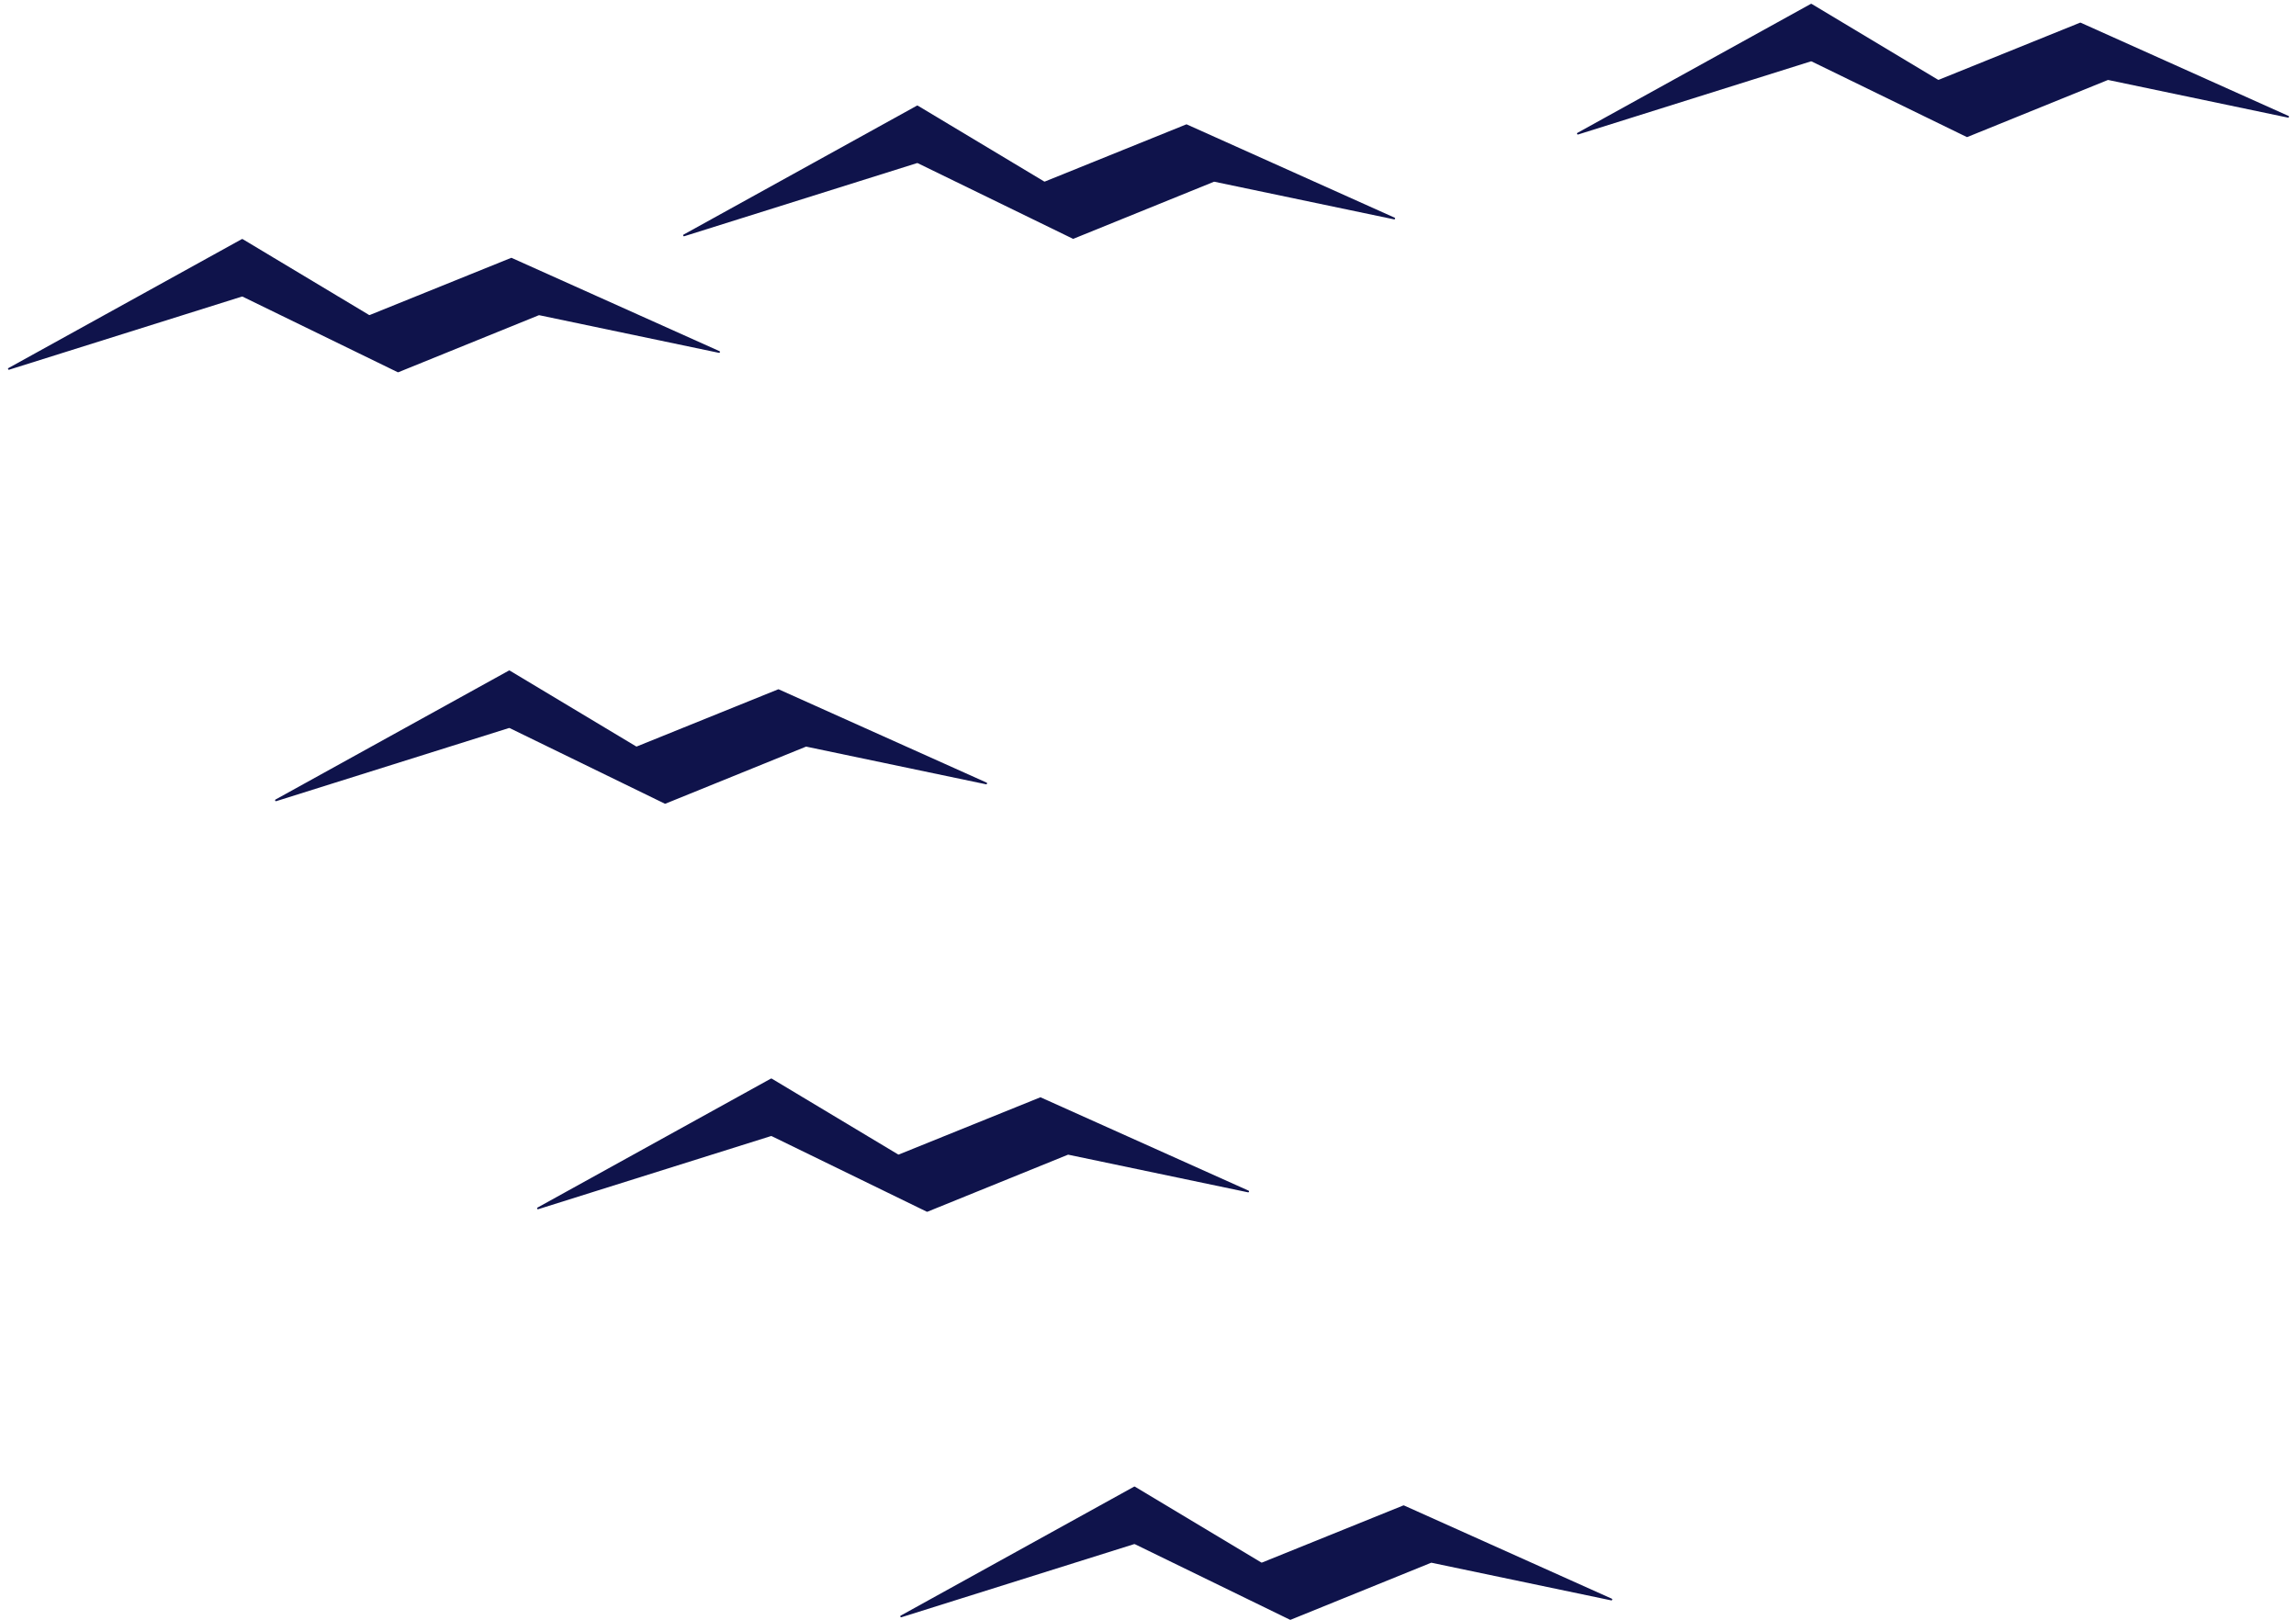
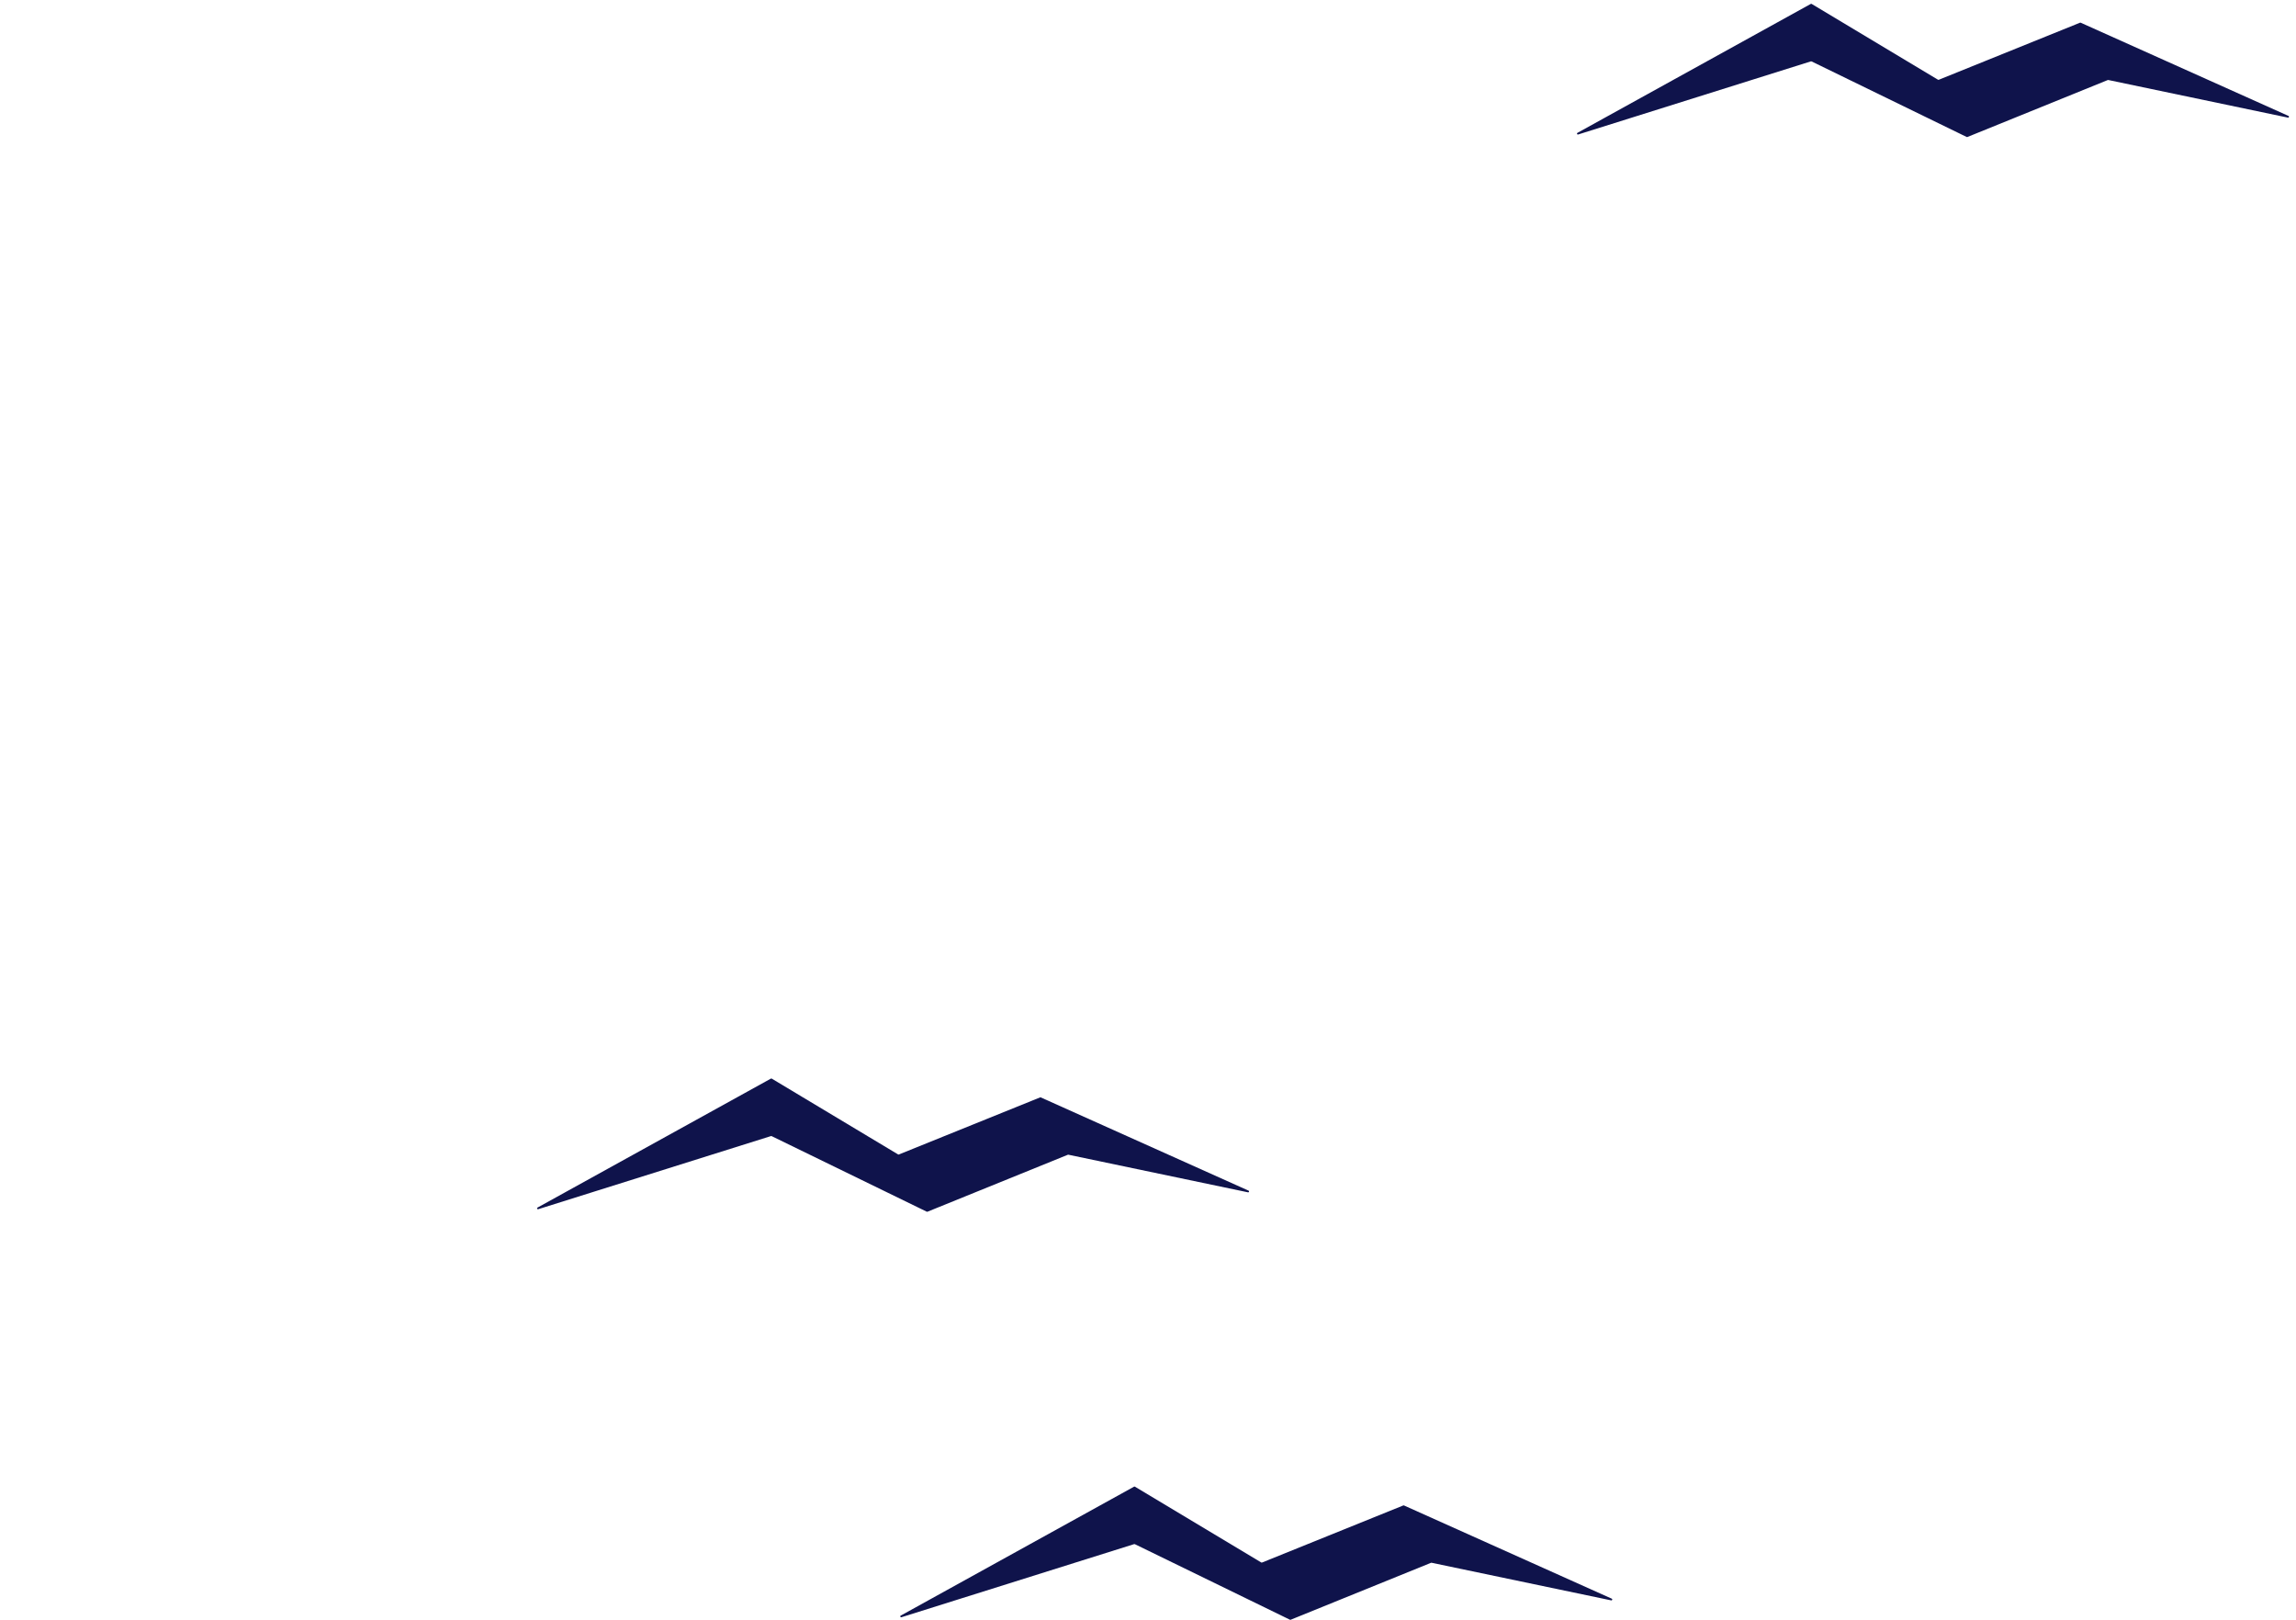
<svg xmlns="http://www.w3.org/2000/svg" width="540" height="381" viewBox="0 0 540 381" fill="none">
-   <path d="M57.075 56.247L86.782 74.071C86.838 74.105 86.907 74.11 86.968 74.086L120.186 60.661C120.239 60.639 120.298 60.641 120.35 60.664L169.211 82.589C169.441 82.692 169.328 83.037 169.082 82.986L126.833 74.138C126.792 74.129 126.75 74.133 126.711 74.149L93.698 87.545C93.643 87.567 93.581 87.565 93.527 87.539L57.046 69.766C56.998 69.743 56.942 69.739 56.891 69.755L2.152 86.954C1.91 87.03 1.766 86.693 1.987 86.57L56.865 56.243C56.931 56.207 57.01 56.208 57.075 56.247Z" fill="#0F134B" />
-   <path d="M215.861 24.853L245.568 42.677C245.624 42.711 245.693 42.717 245.754 42.692L278.972 29.267C279.025 29.246 279.084 29.247 279.136 29.27L327.997 51.195C328.227 51.298 328.114 51.644 327.868 51.592L285.619 42.744C285.578 42.736 285.536 42.74 285.497 42.755L252.484 56.151C252.429 56.174 252.367 56.172 252.313 56.145L215.832 38.373C215.784 38.349 215.729 38.345 215.677 38.361L160.938 55.561C160.697 55.636 160.552 55.299 160.774 55.177L215.651 24.849C215.717 24.813 215.797 24.815 215.861 24.853Z" fill="#0F134B" />
-   <path d="M119.892 157.723L149.599 175.548C149.656 175.581 149.725 175.587 149.786 175.562L183.003 162.137C183.056 162.116 183.116 162.117 183.168 162.141L232.029 184.065C232.258 184.168 232.146 184.514 231.9 184.462L189.651 175.614C189.61 175.606 189.567 175.61 189.529 175.625L156.515 189.021C156.46 189.044 156.398 189.042 156.344 189.016L119.863 171.243C119.815 171.22 119.76 171.215 119.709 171.232L64.969 188.431C64.728 188.507 64.583 188.169 64.805 188.047L119.682 157.72C119.748 157.683 119.828 157.685 119.892 157.723Z" fill="#0F134B" />
  <path d="M266.931 349.667L296.638 367.491C296.695 367.525 296.764 367.53 296.825 367.506L330.042 354.081C330.095 354.059 330.155 354.06 330.207 354.084L379.068 376.009C379.297 376.112 379.185 376.457 378.939 376.406L336.69 367.558C336.649 367.549 336.606 367.553 336.568 367.569L303.554 380.965C303.499 380.987 303.437 380.985 303.383 380.959L266.903 363.186C266.854 363.163 266.799 363.159 266.748 363.175L212.008 380.374C211.767 380.45 211.622 380.113 211.844 379.99L266.722 349.663C266.787 349.627 266.867 349.628 266.931 349.667Z" fill="#0F134B" />
  <path d="M181.511 253.696L211.218 271.52C211.275 271.554 211.344 271.559 211.405 271.535L244.622 258.11C244.675 258.089 244.735 258.09 244.787 258.113L293.648 280.038C293.877 280.141 293.765 280.486 293.519 280.435L251.27 271.587C251.229 271.579 251.186 271.582 251.148 271.598L218.134 284.994C218.079 285.016 218.017 285.014 217.963 284.988L181.483 267.216C181.434 267.192 181.379 267.188 181.328 267.204L126.588 284.403C126.347 284.479 126.202 284.142 126.424 284.019L181.302 253.692C181.367 253.656 181.447 253.657 181.511 253.696Z" fill="#0F134B" />
  <path d="M426.091 0.924L455.798 18.748C455.855 18.782 455.924 18.787 455.985 18.762L489.202 5.338C489.255 5.316 489.315 5.317 489.367 5.341L538.228 27.265C538.457 27.368 538.345 27.714 538.099 27.663L495.85 18.815C495.809 18.806 495.766 18.81 495.728 18.826L462.714 32.222C462.659 32.244 462.597 32.242 462.544 32.216L426.063 14.443C426.014 14.42 425.959 14.416 425.908 14.432L371.169 31.631C370.927 31.707 370.782 31.369 371.004 31.247L425.882 0.92C425.947 0.884 426.027 0.885 426.091 0.924Z" fill="#0F134B" />
</svg>